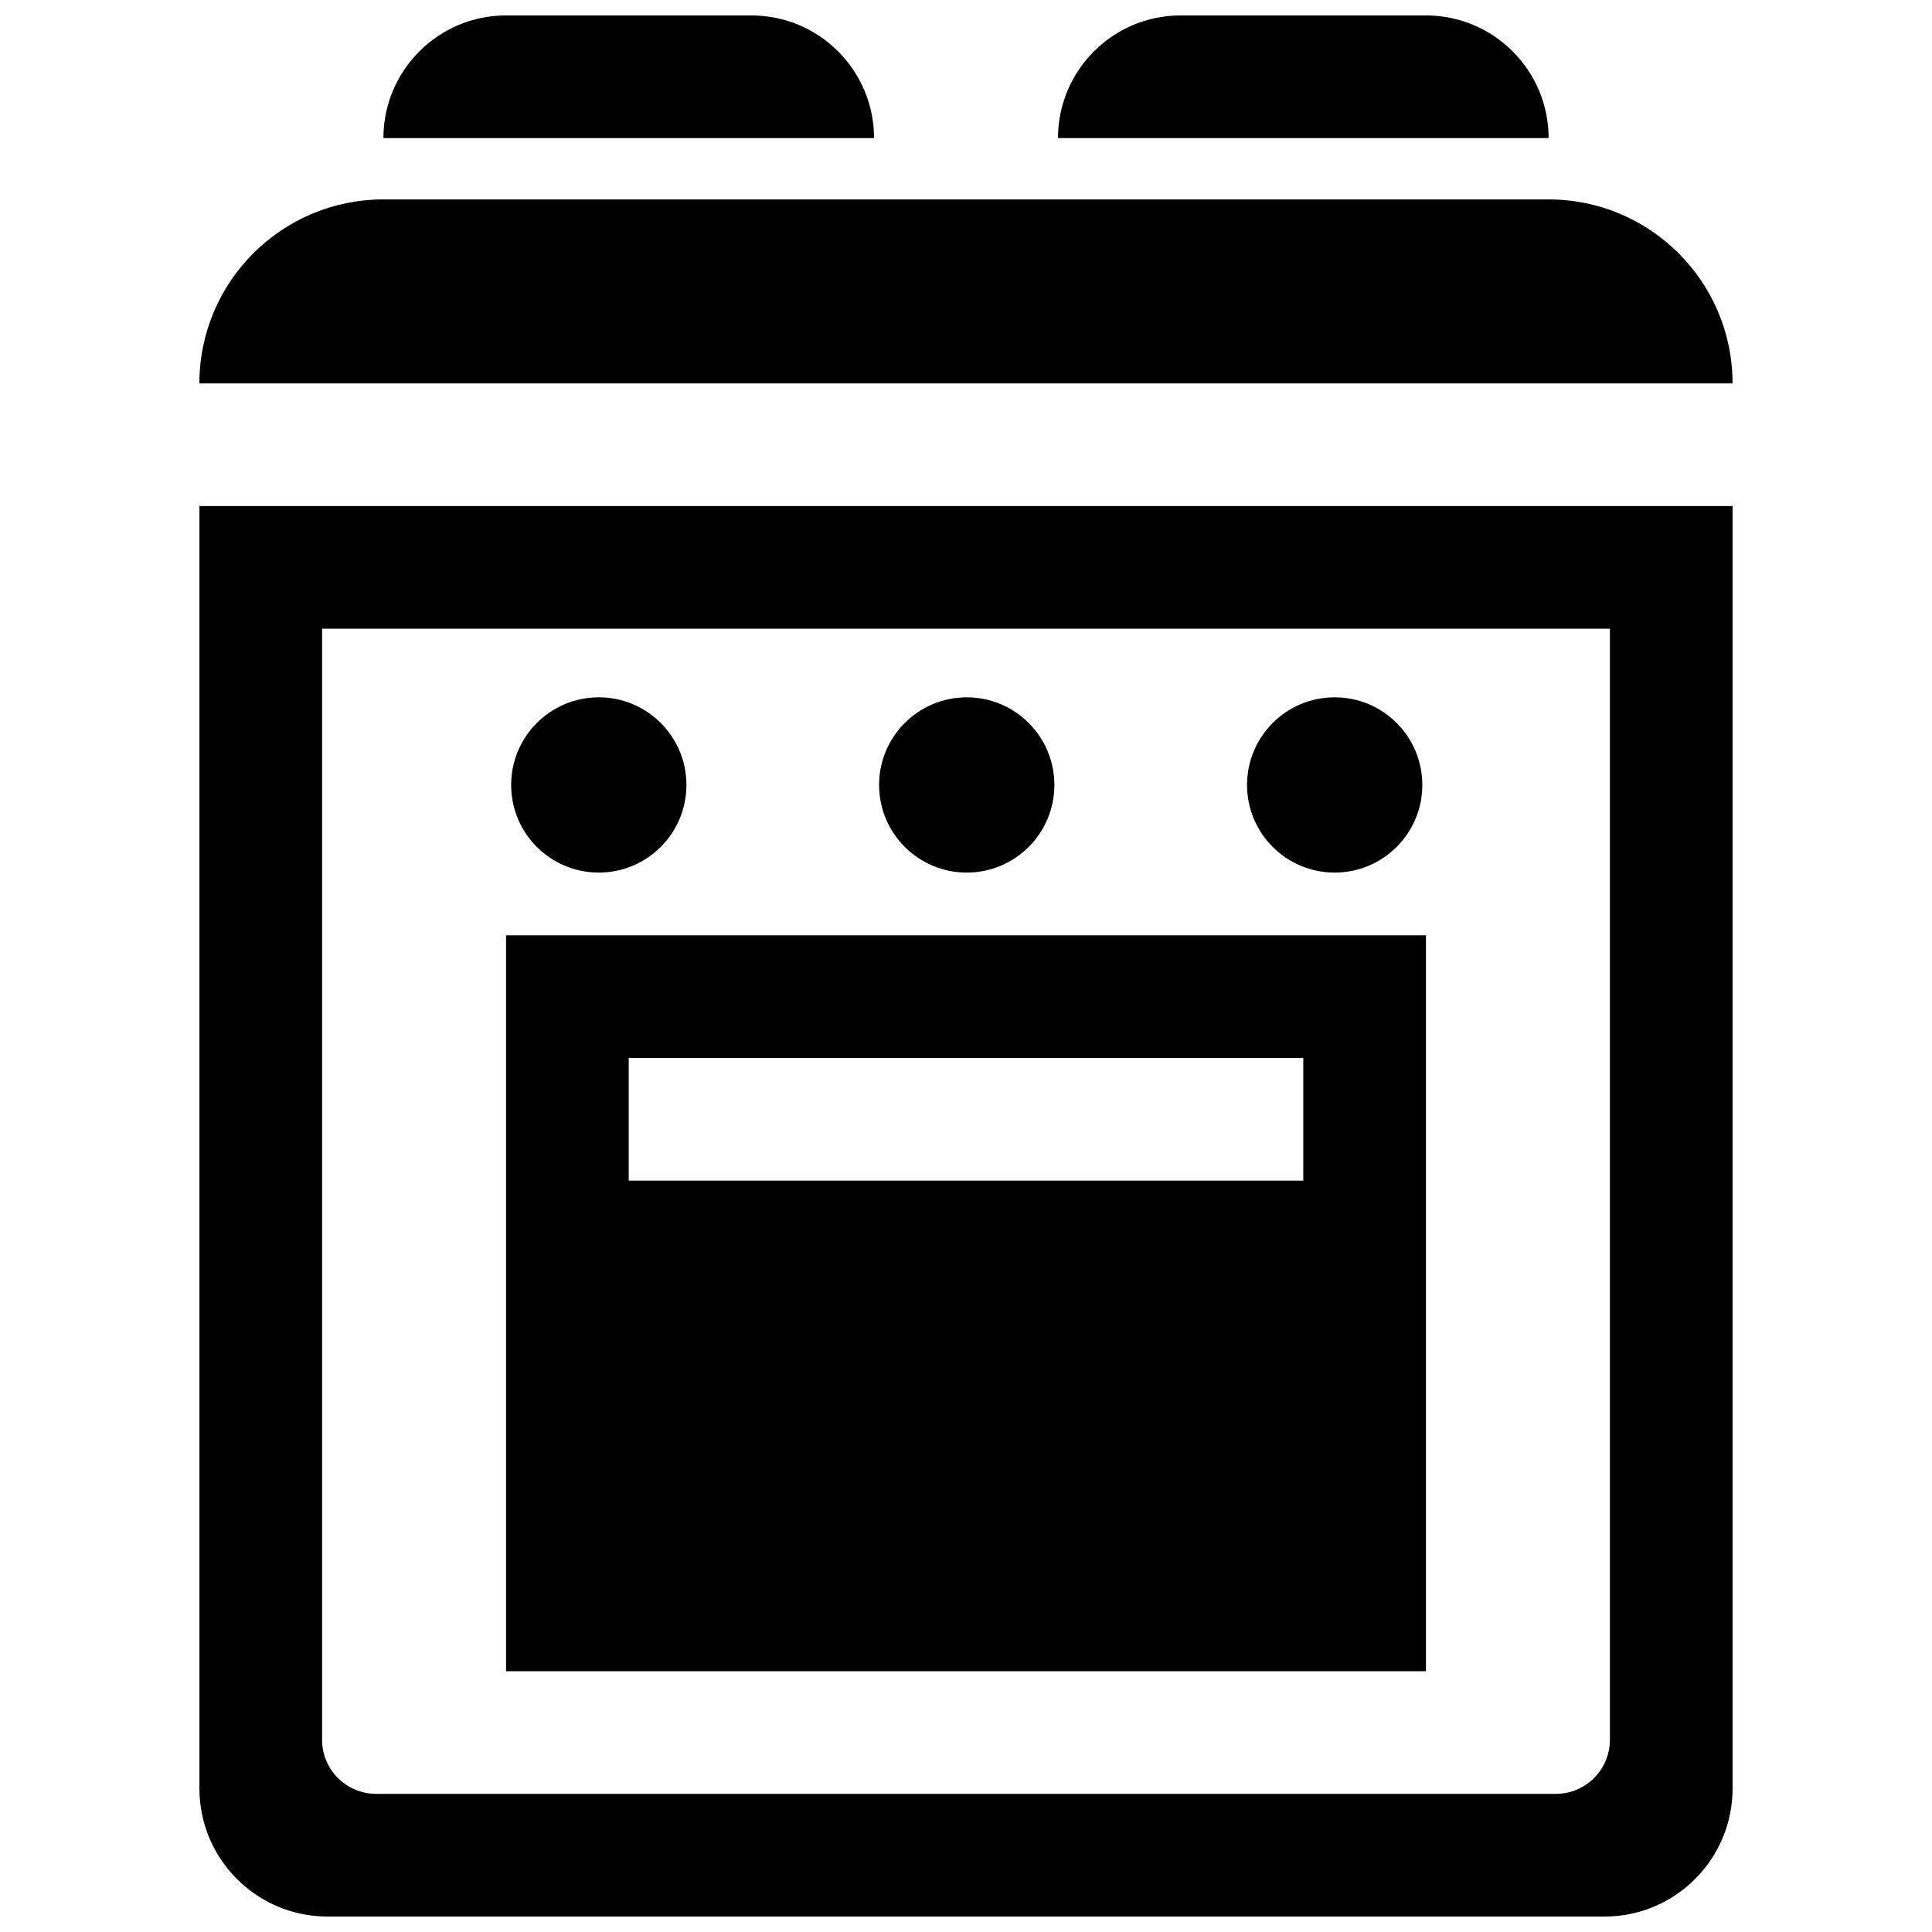
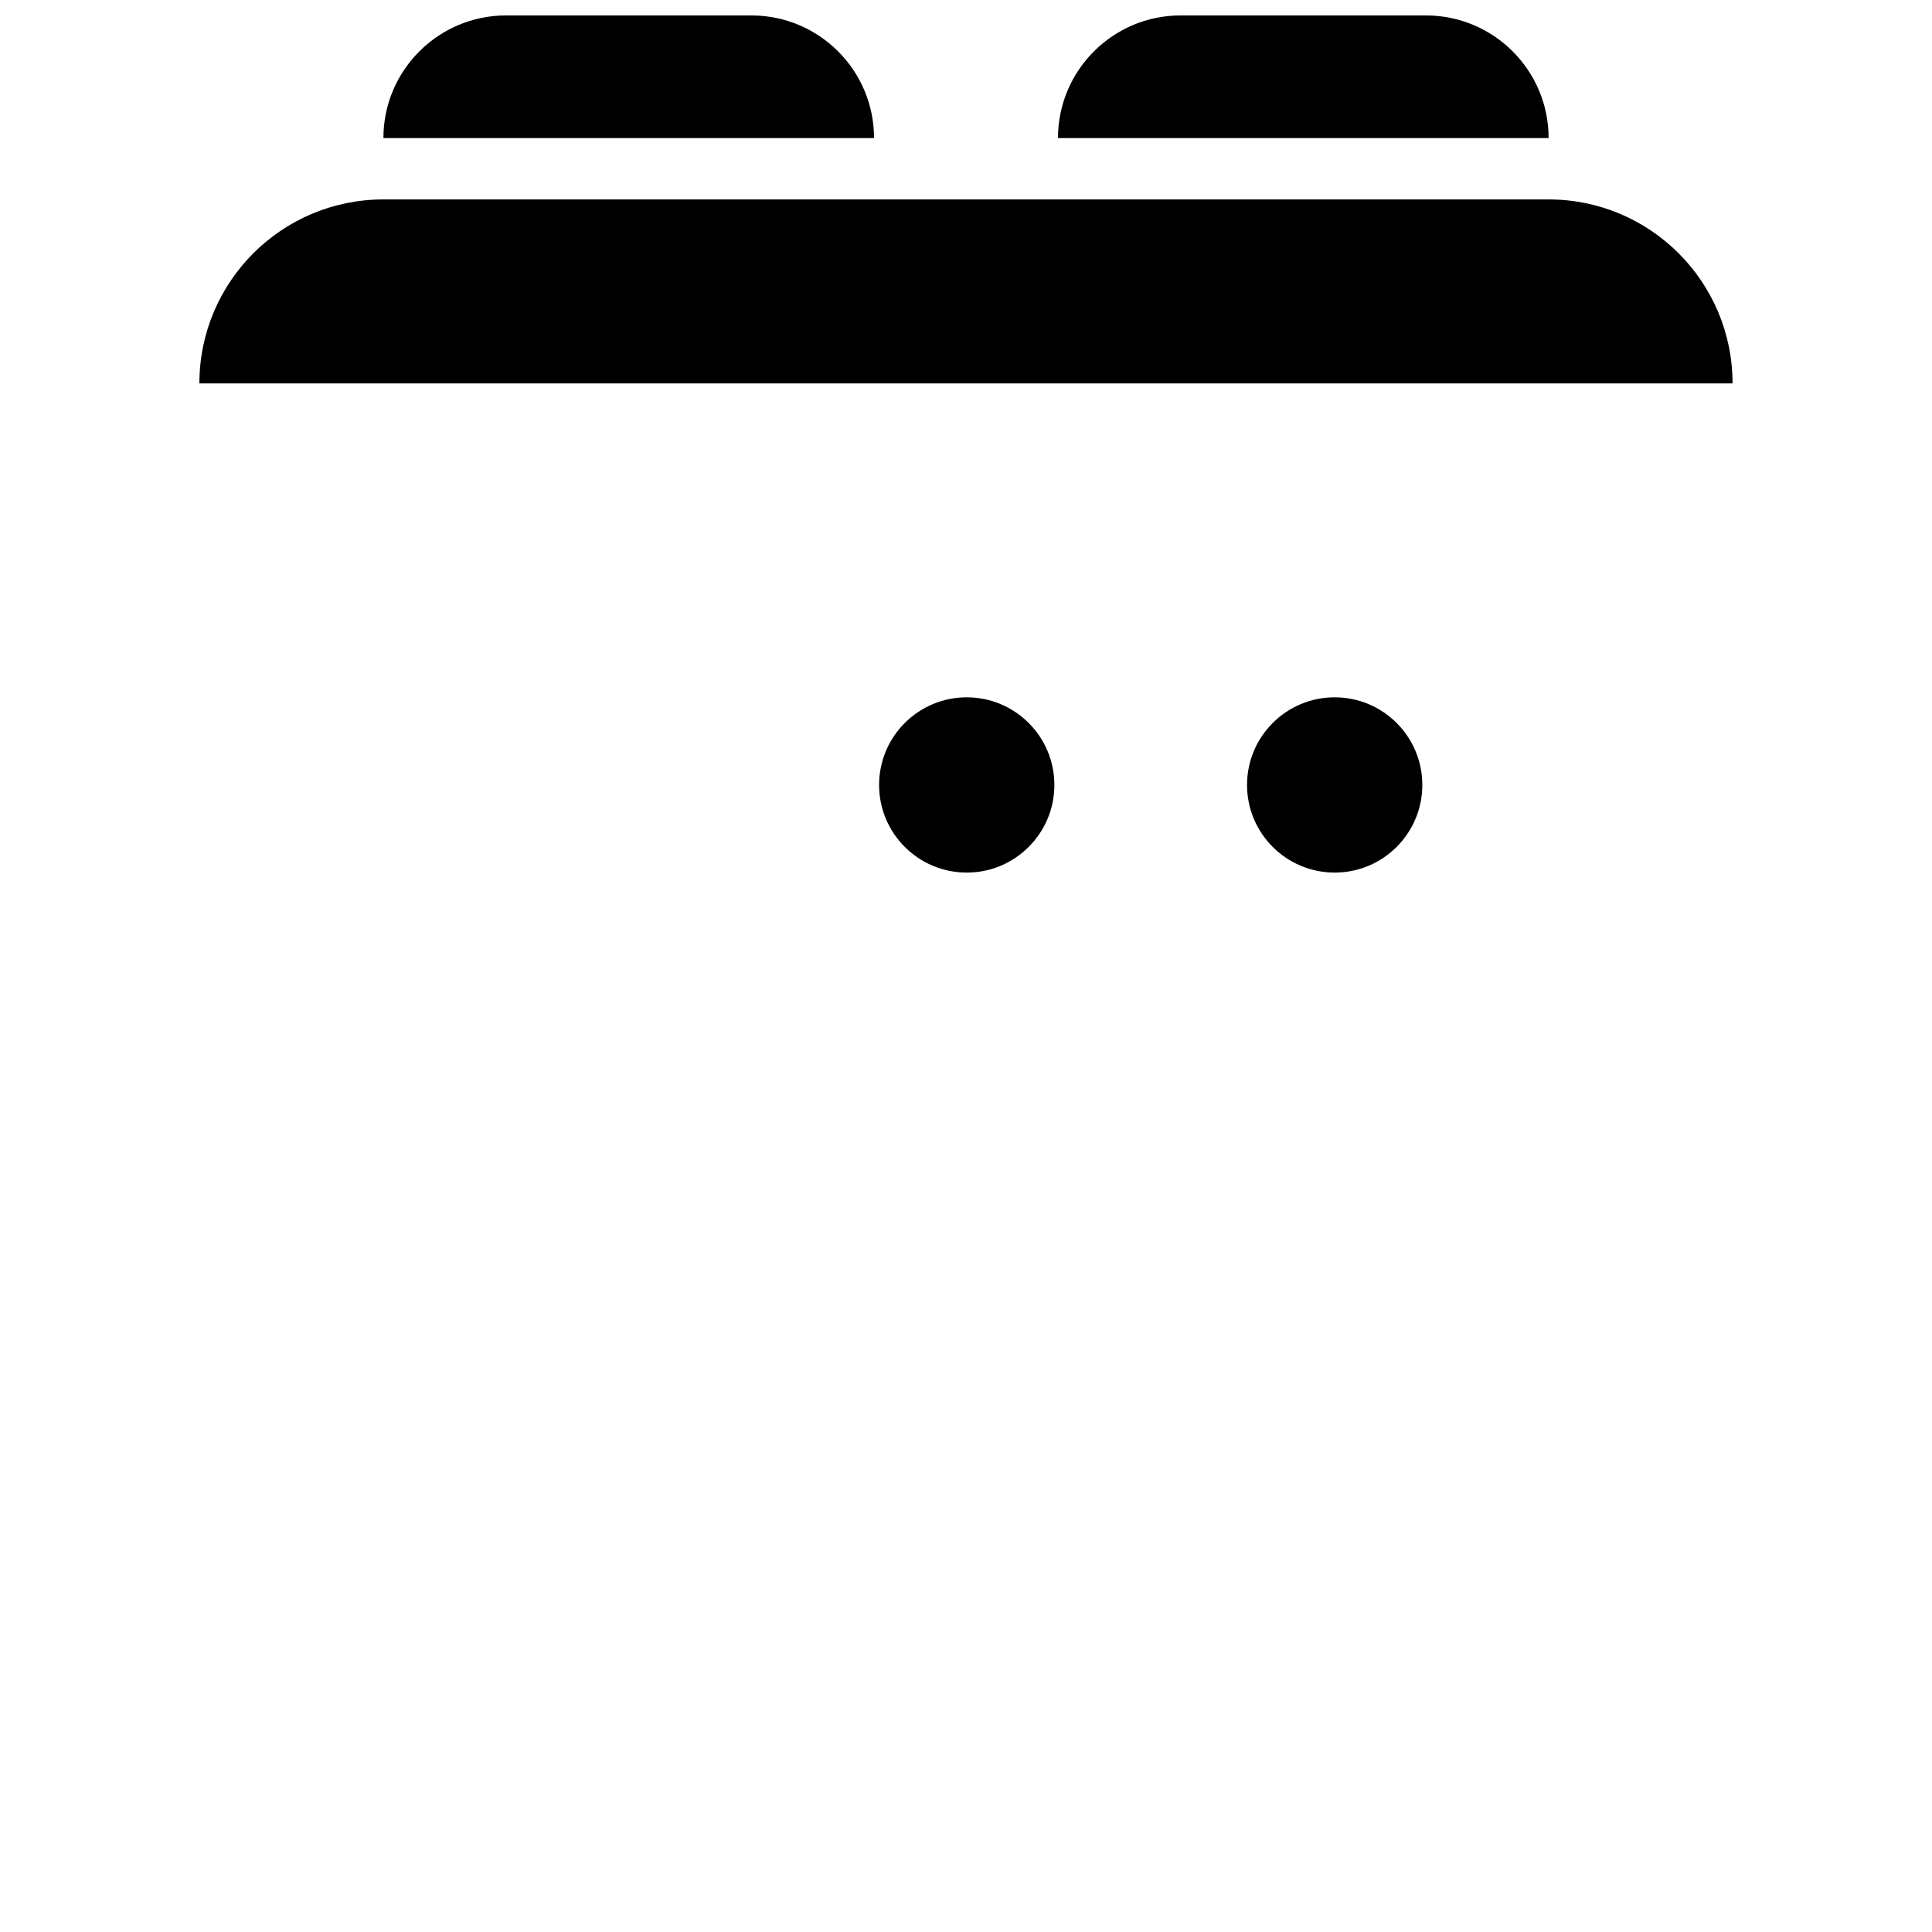
<svg xmlns="http://www.w3.org/2000/svg" width="800px" height="800px" version="1.1" viewBox="144 144 512 512">
  <defs>
    <clipPath id="c">
-       <path d="m196 278h408v373.9h-408z" />
-     </clipPath>
+       </clipPath>
    <clipPath id="b">
      <path d="m245 148.09h131v32.906h-131z" />
    </clipPath>
    <clipPath id="a">
      <path d="m424 148.09h131v32.906h-131z" />
    </clipPath>
  </defs>
  <g clip-path="url(#c)">
    <path d="m196.85 617.97c0 18.723 15.199 33.934 33.938 33.934h338.43c18.738 0 33.934-15.211 33.934-33.934v-339.86h-406.3zm32.504-307.36h341.29v294.45c0.004 7.914-6.418 14.332-14.332 14.332h-312.62c-7.914 0-14.336-6.418-14.336-14.332z" />
  </g>
-   <path d="m521.89 391.87h-243.78v195.02h243.78zm-32.504 65.008h-178.77v-32.504h178.77z" />
-   <path d="m325.91 352.02c0 12.824-10.398 23.223-23.223 23.223-12.828 0-23.227-10.398-23.227-23.223 0-12.828 10.398-23.223 23.227-23.223 12.824 0 23.223 10.395 23.223 23.223" />
  <path d="m520.93 352.02c0 12.824-10.398 23.223-23.227 23.223-12.824 0-23.223-10.398-23.223-23.223 0-12.828 10.398-23.223 23.223-23.223 12.828 0 23.227 10.395 23.227 23.223" />
  <path d="m423.42 352.02c0 12.824-10.398 23.223-23.223 23.223-12.828 0-23.227-10.398-23.227-23.223 0-12.828 10.398-23.223 23.227-23.223 12.824 0 23.223 10.395 23.223 23.223" />
  <path d="m554.39 196.85h-308.79c-26.93 0-48.758 21.844-48.758 48.758h406.3c0.004-26.914-21.824-48.758-48.754-48.758z" />
  <g clip-path="url(#b)">
    <path d="m343.12 148.09h-65.008c-17.941 0-32.504 14.562-32.504 32.504h130.02c0-17.941-14.562-32.504-32.504-32.504z" />
  </g>
  <g clip-path="url(#a)">
    <path d="m521.89 148.09h-65.008c-17.941 0-32.504 14.562-32.504 32.504h130.02c0-17.941-14.562-32.504-32.504-32.504z" />
  </g>
</svg>